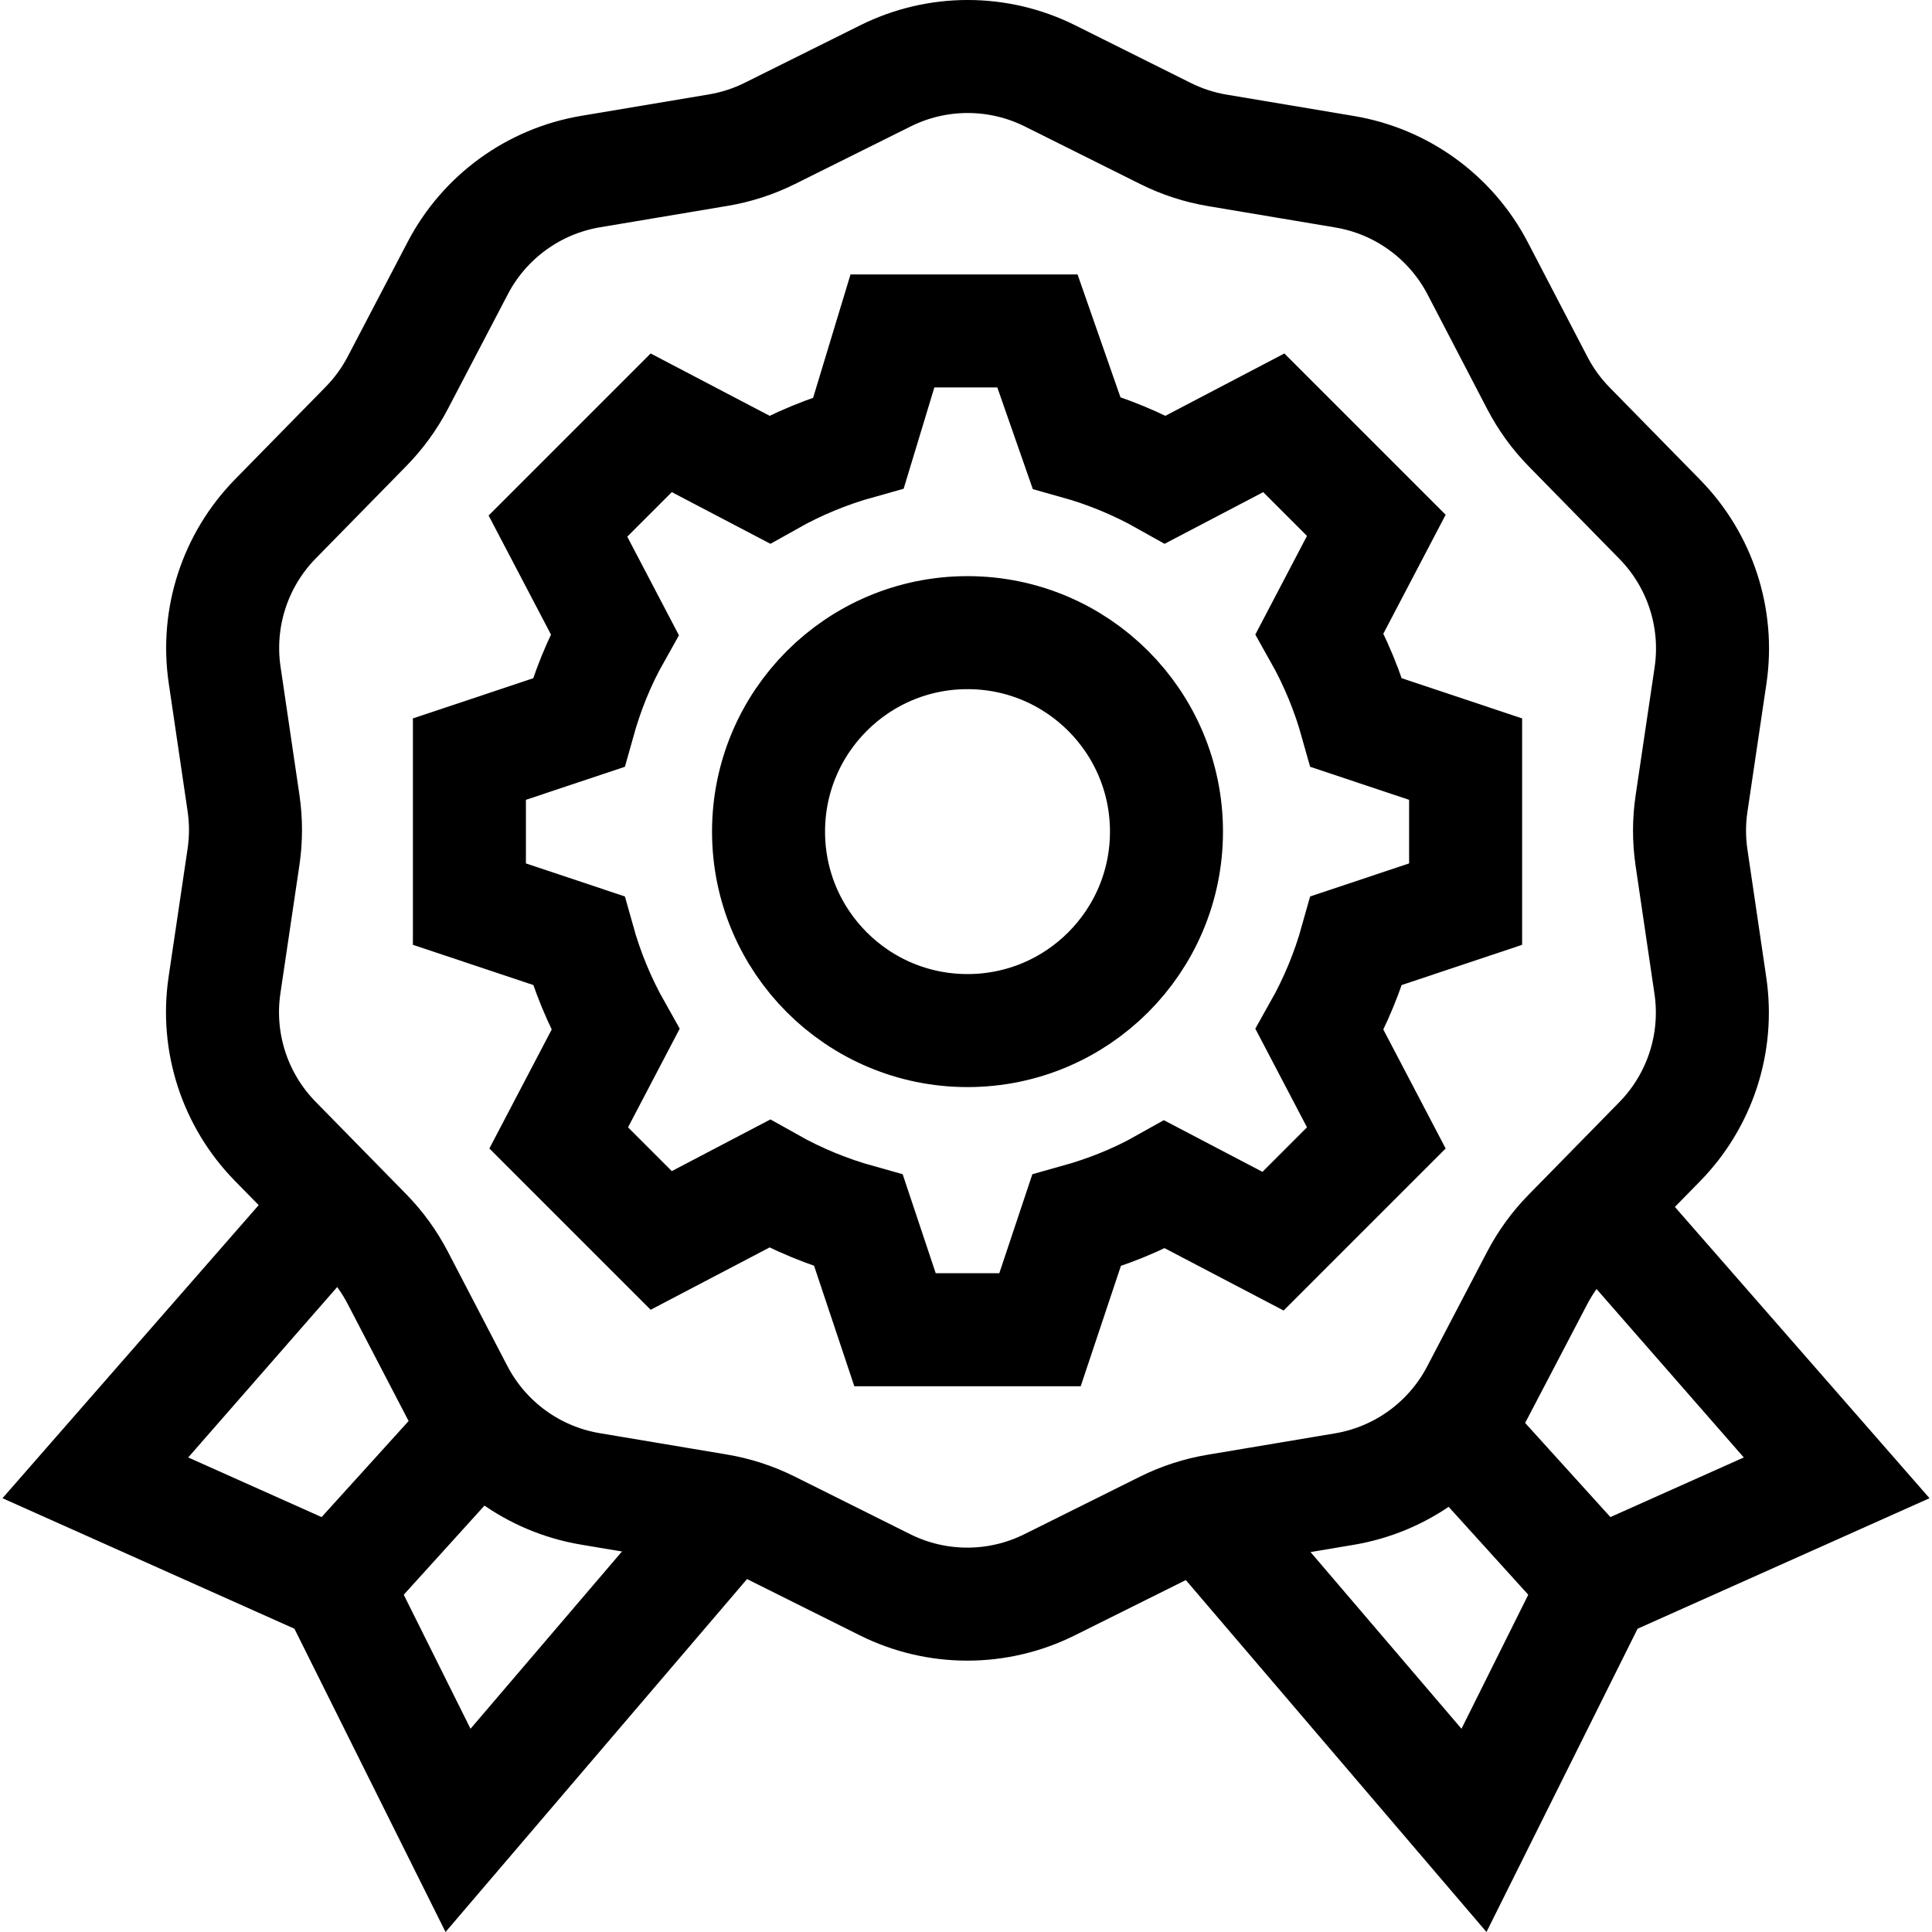
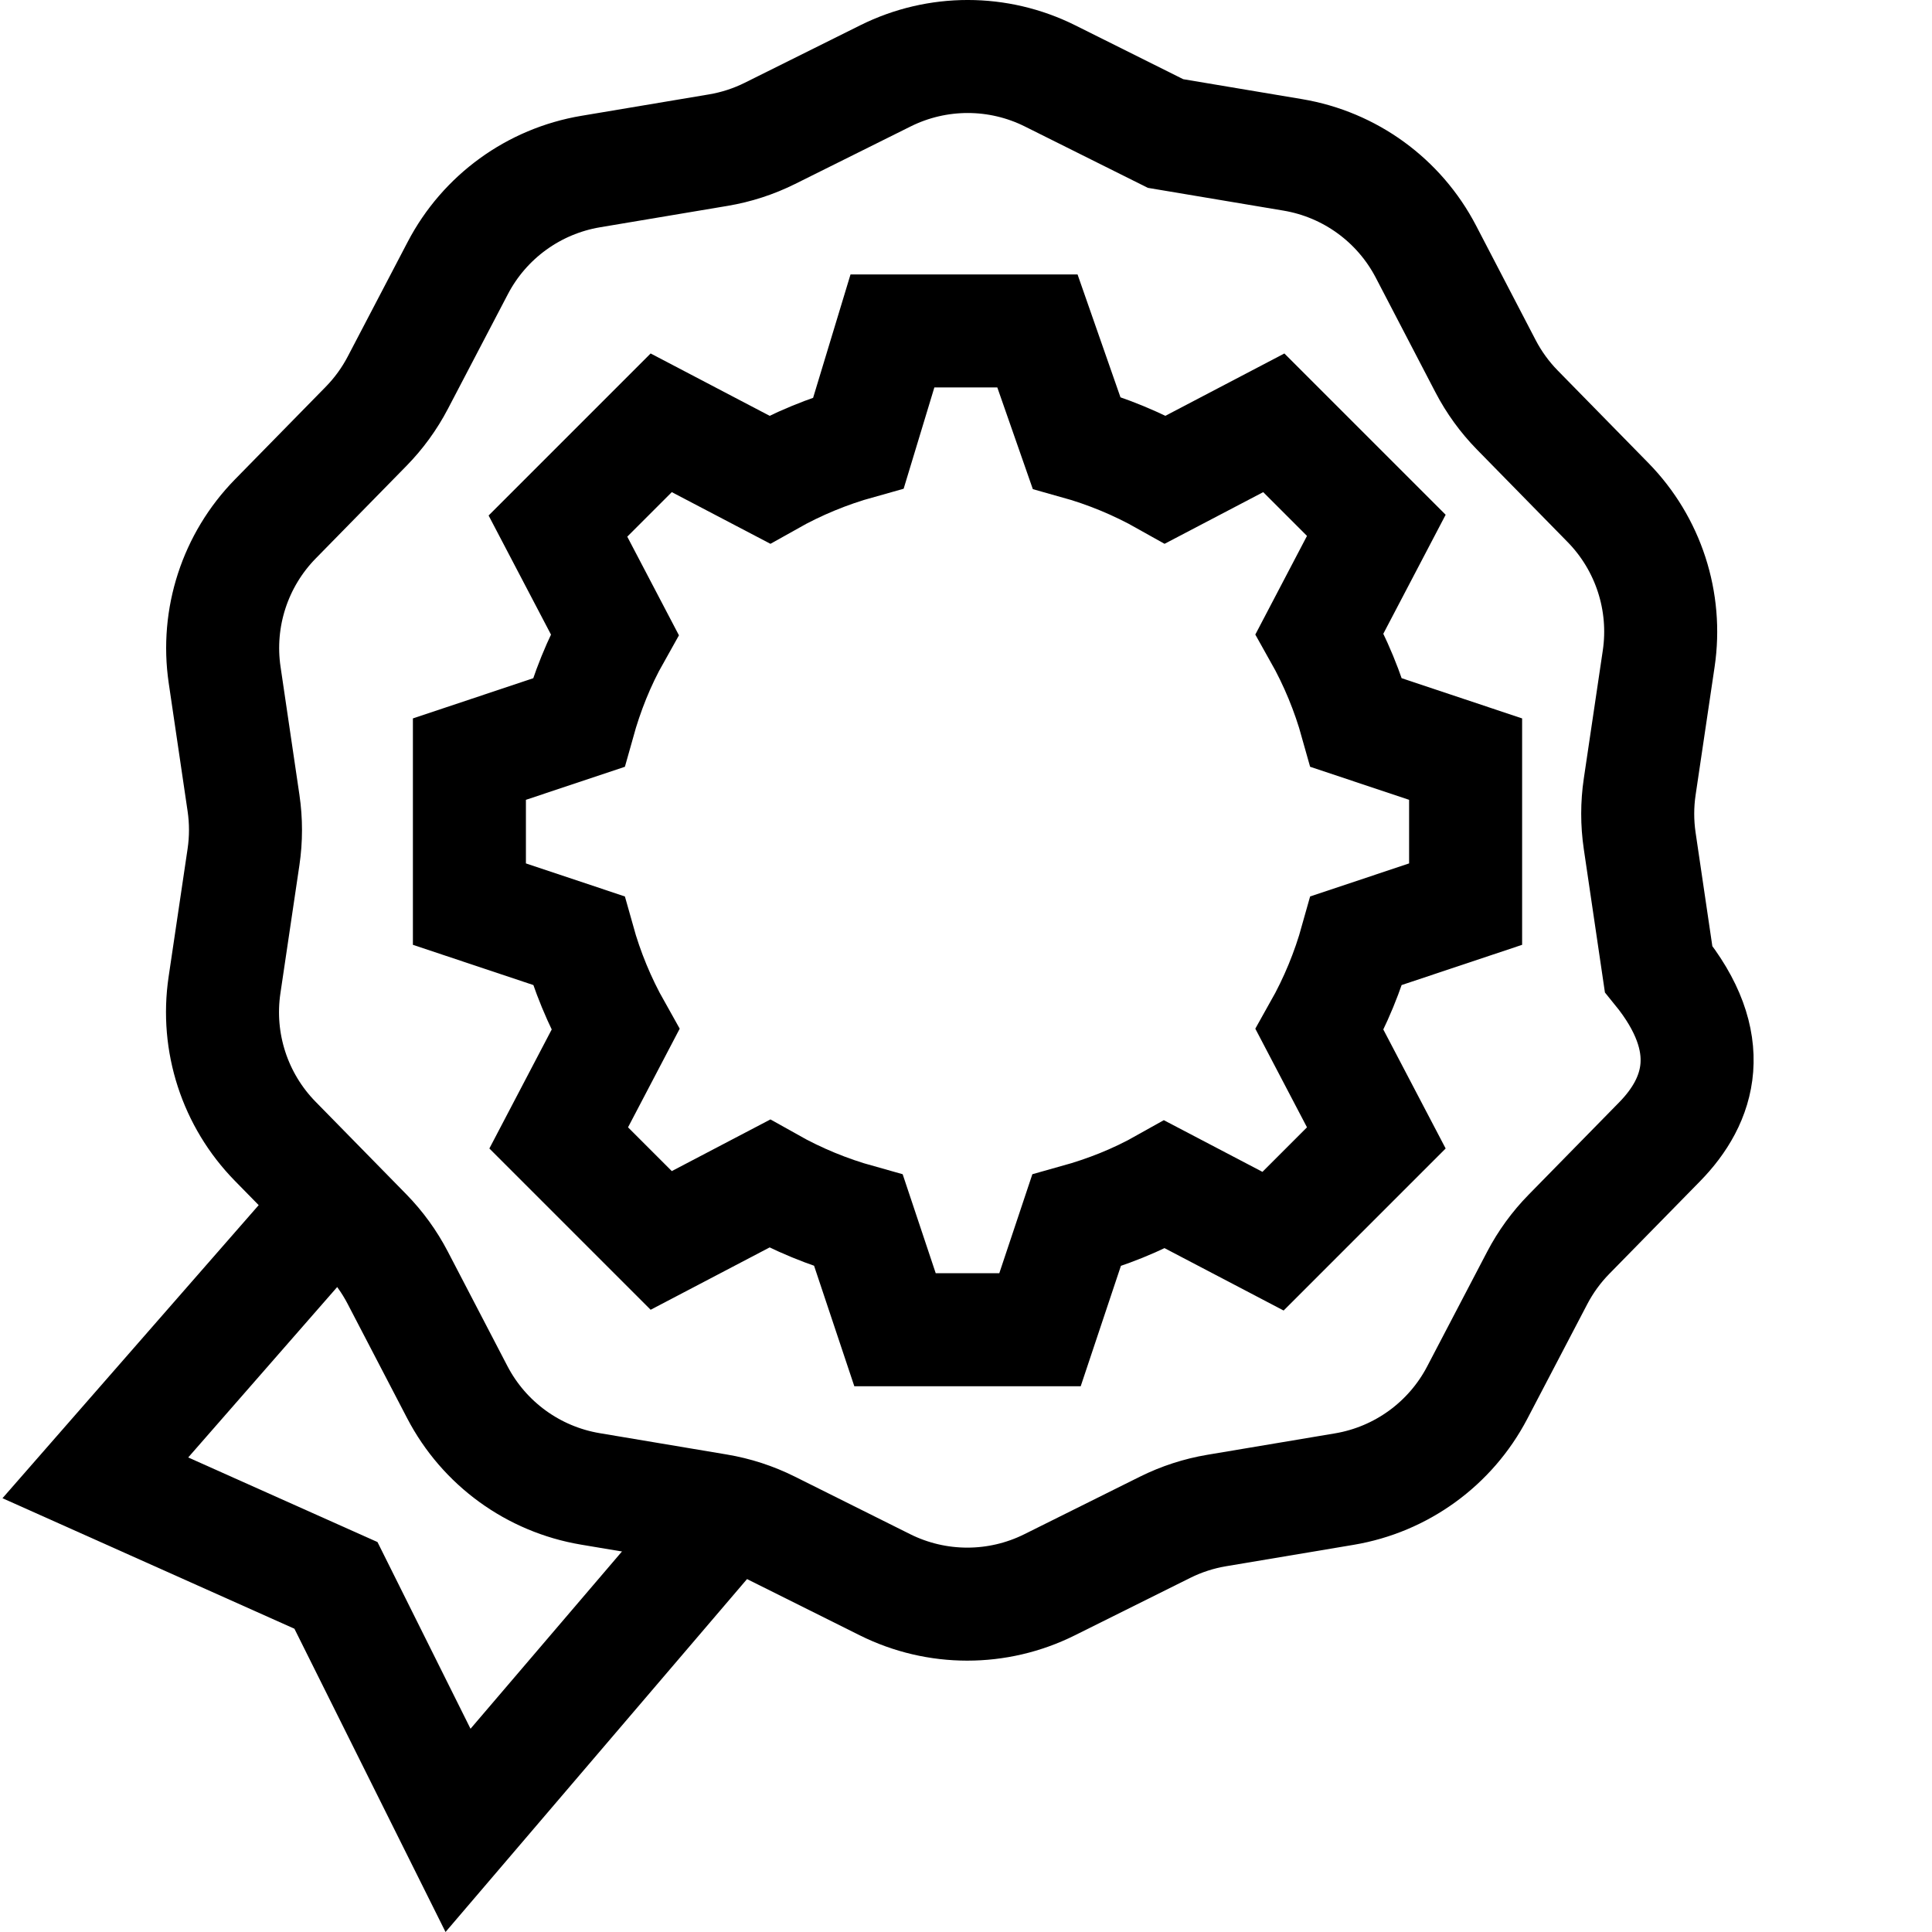
<svg xmlns="http://www.w3.org/2000/svg" id="Capa_1" x="0px" y="0px" viewBox="0 0 512.855 512.855" style="enable-background:new 0 0 512.855 512.855;" xml:space="preserve" width="512" height="512">
  <g>
    <g>
      <g>
        <polyline style="fill:none;stroke:#000000;stroke-width:30;stroke-miterlimit:10;" points="88.365,320.165 25.311,392.295 &#10;&#09;&#09;&#09;&#09;89.181,420.849 121.584,485.879 192.367,403.022 &#09;&#09;&#09;" />
-         <line style="fill:none;stroke:#000000;stroke-width:30;stroke-miterlimit:10;" x1="89.181" y1="420.849" x2="127.473" y2="378.576" />
-         <polyline style="fill:none;stroke:#000000;stroke-width:30;stroke-miterlimit:10;" points="424.49,320.165 487.544,392.295 &#10;&#09;&#09;&#09;&#09;423.674,420.849 391.272,485.879 320.488,403.022 &#09;&#09;&#09;" />
-         <line style="fill:none;stroke:#000000;stroke-width:30;stroke-miterlimit:10;" x1="423.674" y1="420.849" x2="385.383" y2="378.576" />
      </g>
    </g>
    <g>
      <path style="fill:none;stroke:#000000;stroke-width:30;stroke-miterlimit:10;" d="M175.523,112.234l-27.417,27.417l15.053,28.736&#10;&#09;&#09;&#09;c-4.247,7.542-7.305,15.285-9.583,23.449l-28.971,9.675l0,38.488l28.971,9.675c2.278,8.163,5.538,16.109,9.785,23.65&#10;&#09;&#09;&#09;l-15.053,28.736l27.215,27.215l28.736-15.053c7.541,4.247,15.487,7.507,23.65,9.785l9.675,28.971h38.488l9.675-28.971&#10;&#09;&#09;&#09;c8.163-2.278,15.907-5.336,23.448-9.583l28.736,15.053l27.417-27.417l-15.053-28.736c4.247-7.541,7.507-15.487,9.785-23.65&#10;&#09;&#09;&#09;l28.971-9.675l0-38.488l-28.971-9.675c-2.278-8.163-5.538-16.109-9.785-23.65l15.053-28.736l-27.215-27.215l-28.736,15.053&#10;&#09;&#09;&#09;c-7.542-4.247-15.487-7.507-23.65-9.785l-10.359-29.655l-38.488,0l-8.991,29.655c-8.163,2.278-16.109,5.538-23.65,9.785&#10;&#09;&#09;&#09;L175.523,112.234z" />
-       <circle style="fill:none;stroke:#000000;stroke-width:30;stroke-miterlimit:10;" cx="256.828" cy="220.754" r="52.816" />
    </g>
-     <path style="fill:none;stroke:#000000;stroke-width:30;stroke-miterlimit:10;" d="M440.555,303.083l-24.075,24.562&#10;&#09;&#09;c-3.36,3.428-6.198,7.331-8.422,11.585l-15.927,30.457c-7.105,13.587-20.164,23.061-35.285,25.599l-33.858,5.683&#10;&#09;&#09;c-4.766,0.8-9.387,2.301-13.714,4.454l-30.682,15.272c-13.756,6.847-29.929,6.839-43.678-0.021l-30.655-15.295&#10;&#09;&#09;c-4.339-2.165-8.975-3.673-13.756-4.475l-33.786-5.67c-15.154-2.543-28.235-12.053-35.33-25.683l-15.823-30.402&#10;&#09;&#09;c-2.231-4.287-5.085-8.22-8.468-11.671l-24.033-24.517c-10.733-10.949-15.718-26.294-13.468-41.46l5.042-33.998&#10;&#09;&#09;c0.704-4.748,0.706-9.574,0.007-14.323l-5.015-34.026c-2.233-15.152,2.752-30.476,13.473-41.414l24.075-24.562&#10;&#09;&#09;c3.36-3.428,6.198-7.331,8.422-11.585l15.927-30.457c7.105-13.587,20.164-23.061,35.285-25.599l33.858-5.683&#10;&#09;&#09;c4.766-0.8,9.387-2.301,13.714-4.454l30.682-15.272c13.756-6.847,29.929-6.839,43.678,0.021l30.655,15.295&#10;&#09;&#09;c4.339,2.165,8.975,3.673,13.756,4.475l33.786,5.67c15.154,2.543,28.235,12.053,35.33,25.683l15.823,30.402&#10;&#09;&#09;c2.231,4.287,5.085,8.22,8.468,11.671l24.033,24.517c10.733,10.949,15.718,26.294,13.468,41.46l-5.042,33.998&#10;&#09;&#09;c-0.704,4.748-0.706,9.574-0.007,14.323l5.015,34.026C456.261,276.822,451.276,292.145,440.555,303.083z" />
+     <path style="fill:none;stroke:#000000;stroke-width:30;stroke-miterlimit:10;" d="M440.555,303.083l-24.075,24.562&#10;&#09;&#09;c-3.36,3.428-6.198,7.331-8.422,11.585l-15.927,30.457c-7.105,13.587-20.164,23.061-35.285,25.599l-33.858,5.683&#10;&#09;&#09;c-4.766,0.8-9.387,2.301-13.714,4.454l-30.682,15.272c-13.756,6.847-29.929,6.839-43.678-0.021l-30.655-15.295&#10;&#09;&#09;c-4.339-2.165-8.975-3.673-13.756-4.475l-33.786-5.67c-15.154-2.543-28.235-12.053-35.33-25.683l-15.823-30.402&#10;&#09;&#09;c-2.231-4.287-5.085-8.22-8.468-11.671l-24.033-24.517c-10.733-10.949-15.718-26.294-13.468-41.46l5.042-33.998&#10;&#09;&#09;c0.704-4.748,0.706-9.574,0.007-14.323l-5.015-34.026c-2.233-15.152,2.752-30.476,13.473-41.414l24.075-24.562&#10;&#09;&#09;c3.36-3.428,6.198-7.331,8.422-11.585l15.927-30.457c7.105-13.587,20.164-23.061,35.285-25.599l33.858-5.683&#10;&#09;&#09;c4.766-0.8,9.387-2.301,13.714-4.454l30.682-15.272c13.756-6.847,29.929-6.839,43.678,0.021l30.655,15.295&#10;&#09;&#09;l33.786,5.67c15.154,2.543,28.235,12.053,35.33,25.683l15.823,30.402&#10;&#09;&#09;c2.231,4.287,5.085,8.22,8.468,11.671l24.033,24.517c10.733,10.949,15.718,26.294,13.468,41.46l-5.042,33.998&#10;&#09;&#09;c-0.704,4.748-0.706,9.574-0.007,14.323l5.015,34.026C456.261,276.822,451.276,292.145,440.555,303.083z" />
  </g>
</svg>